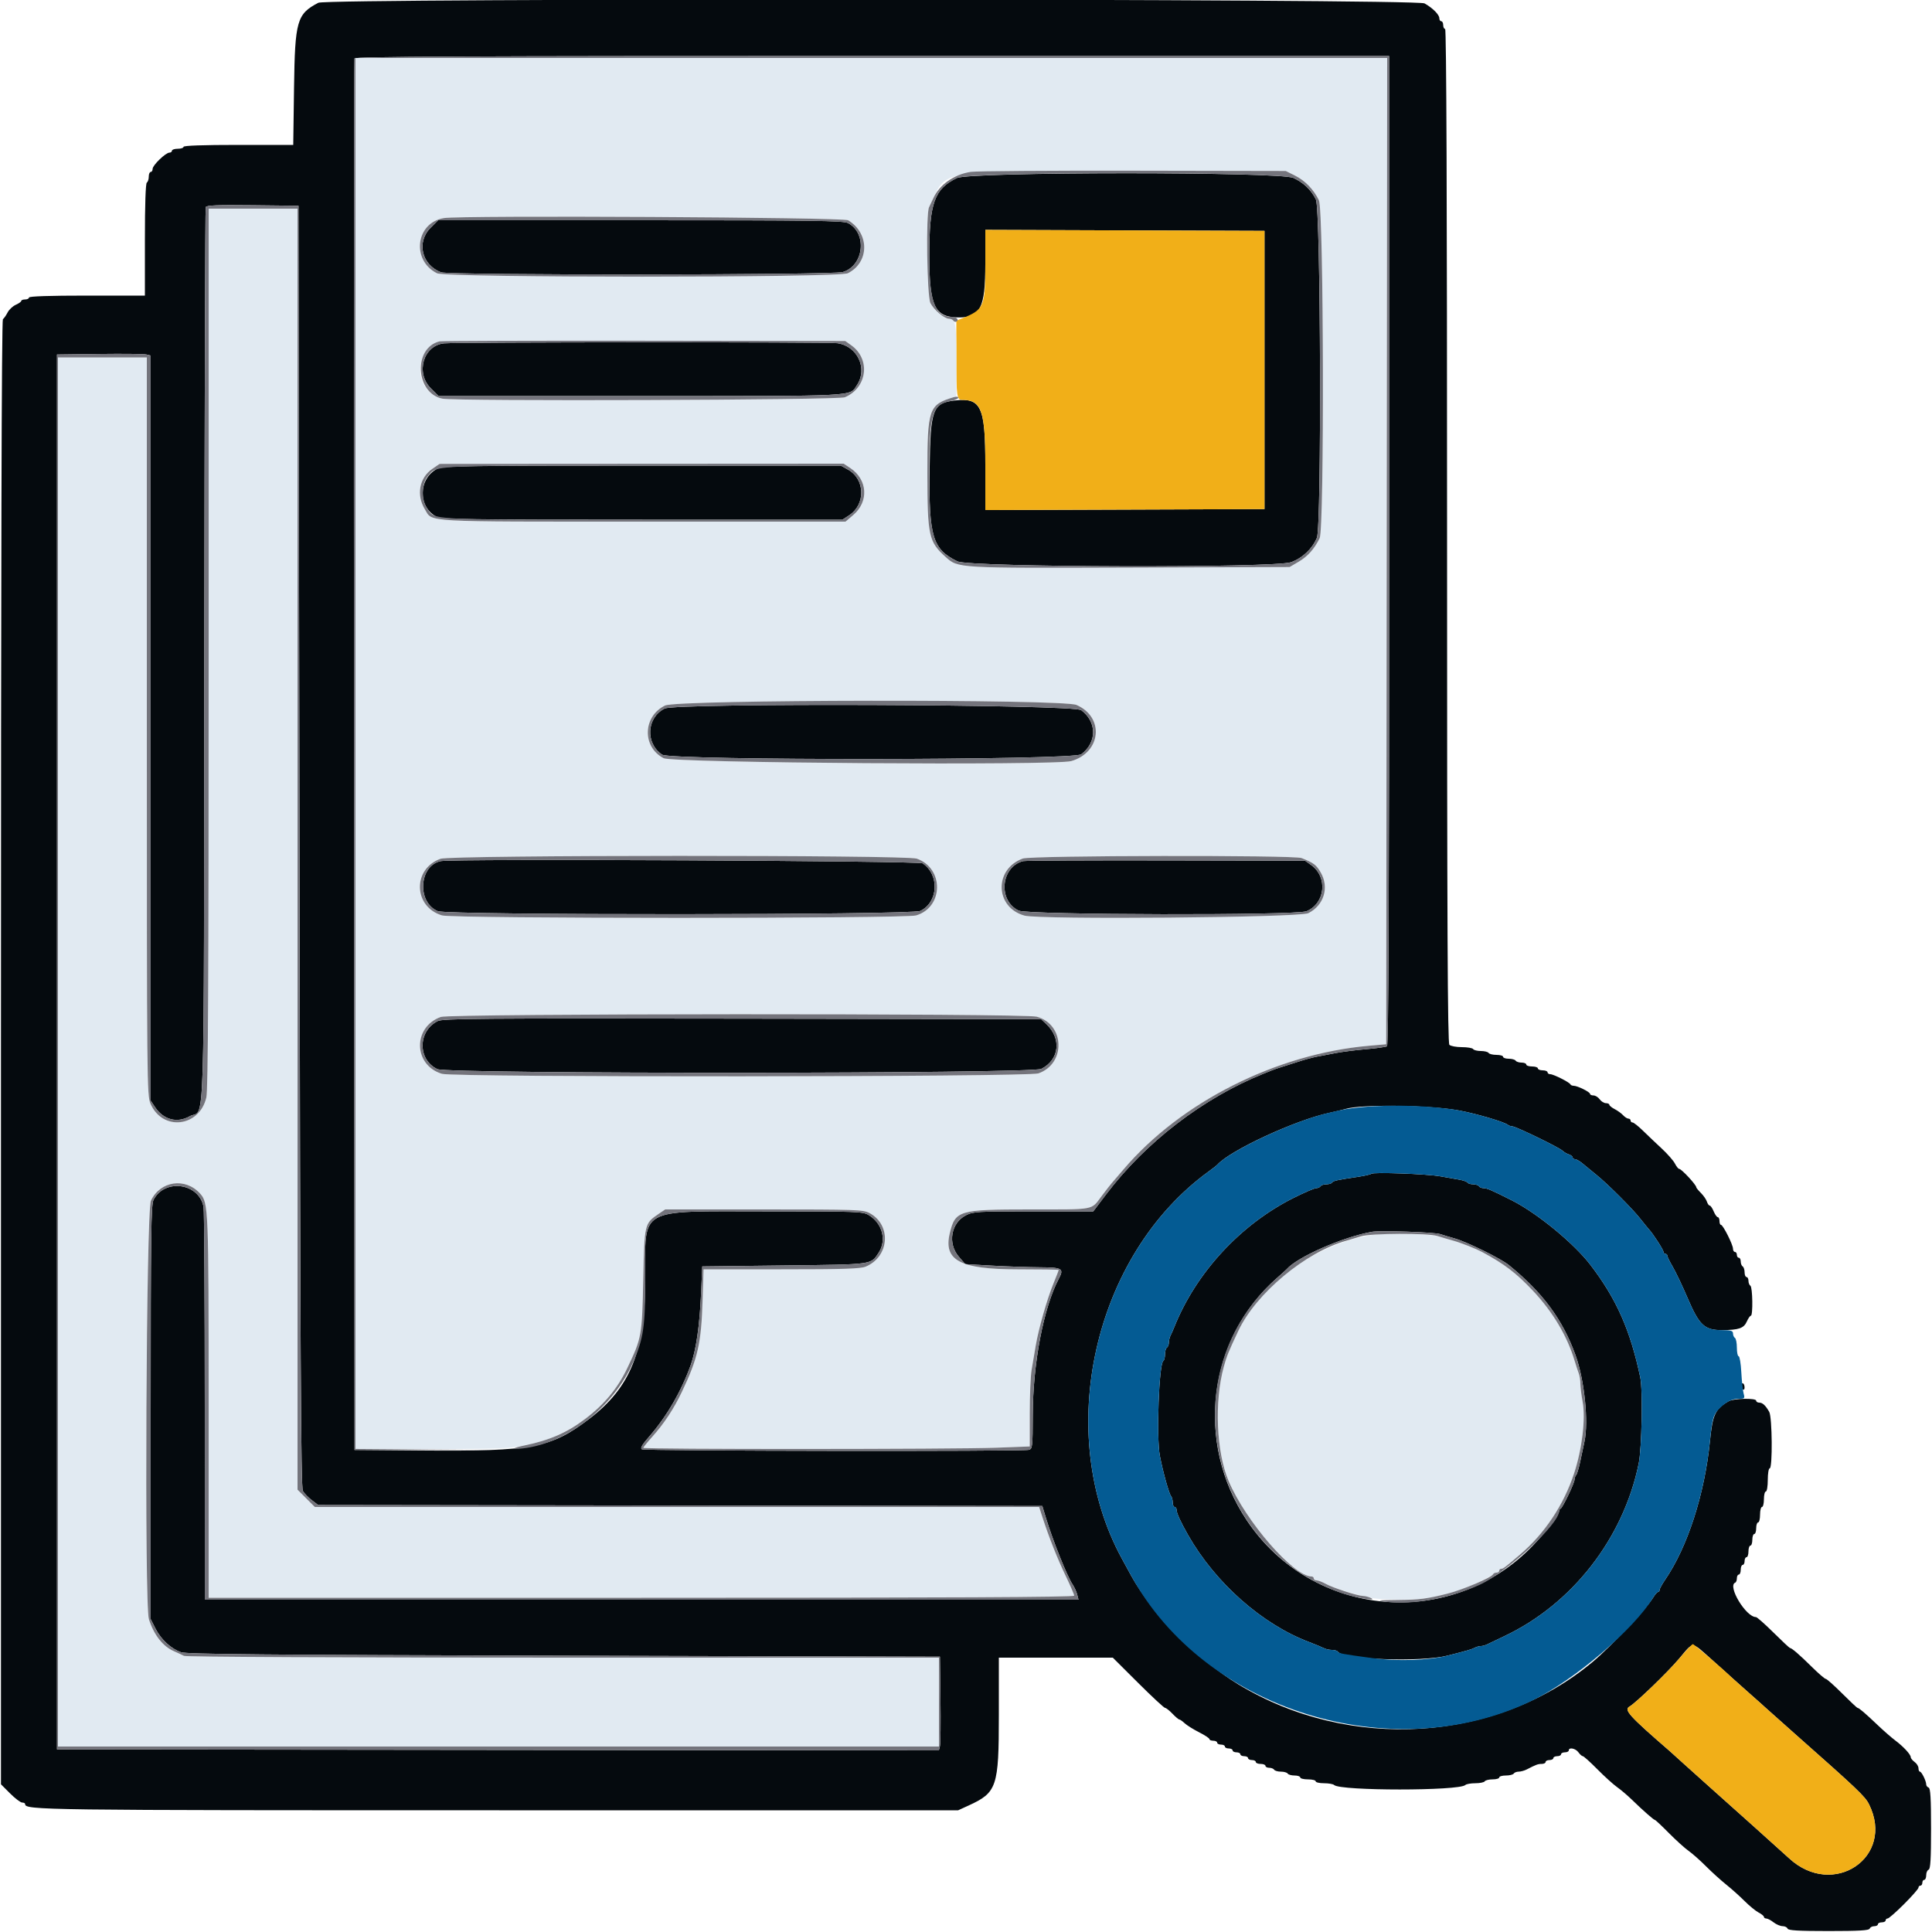
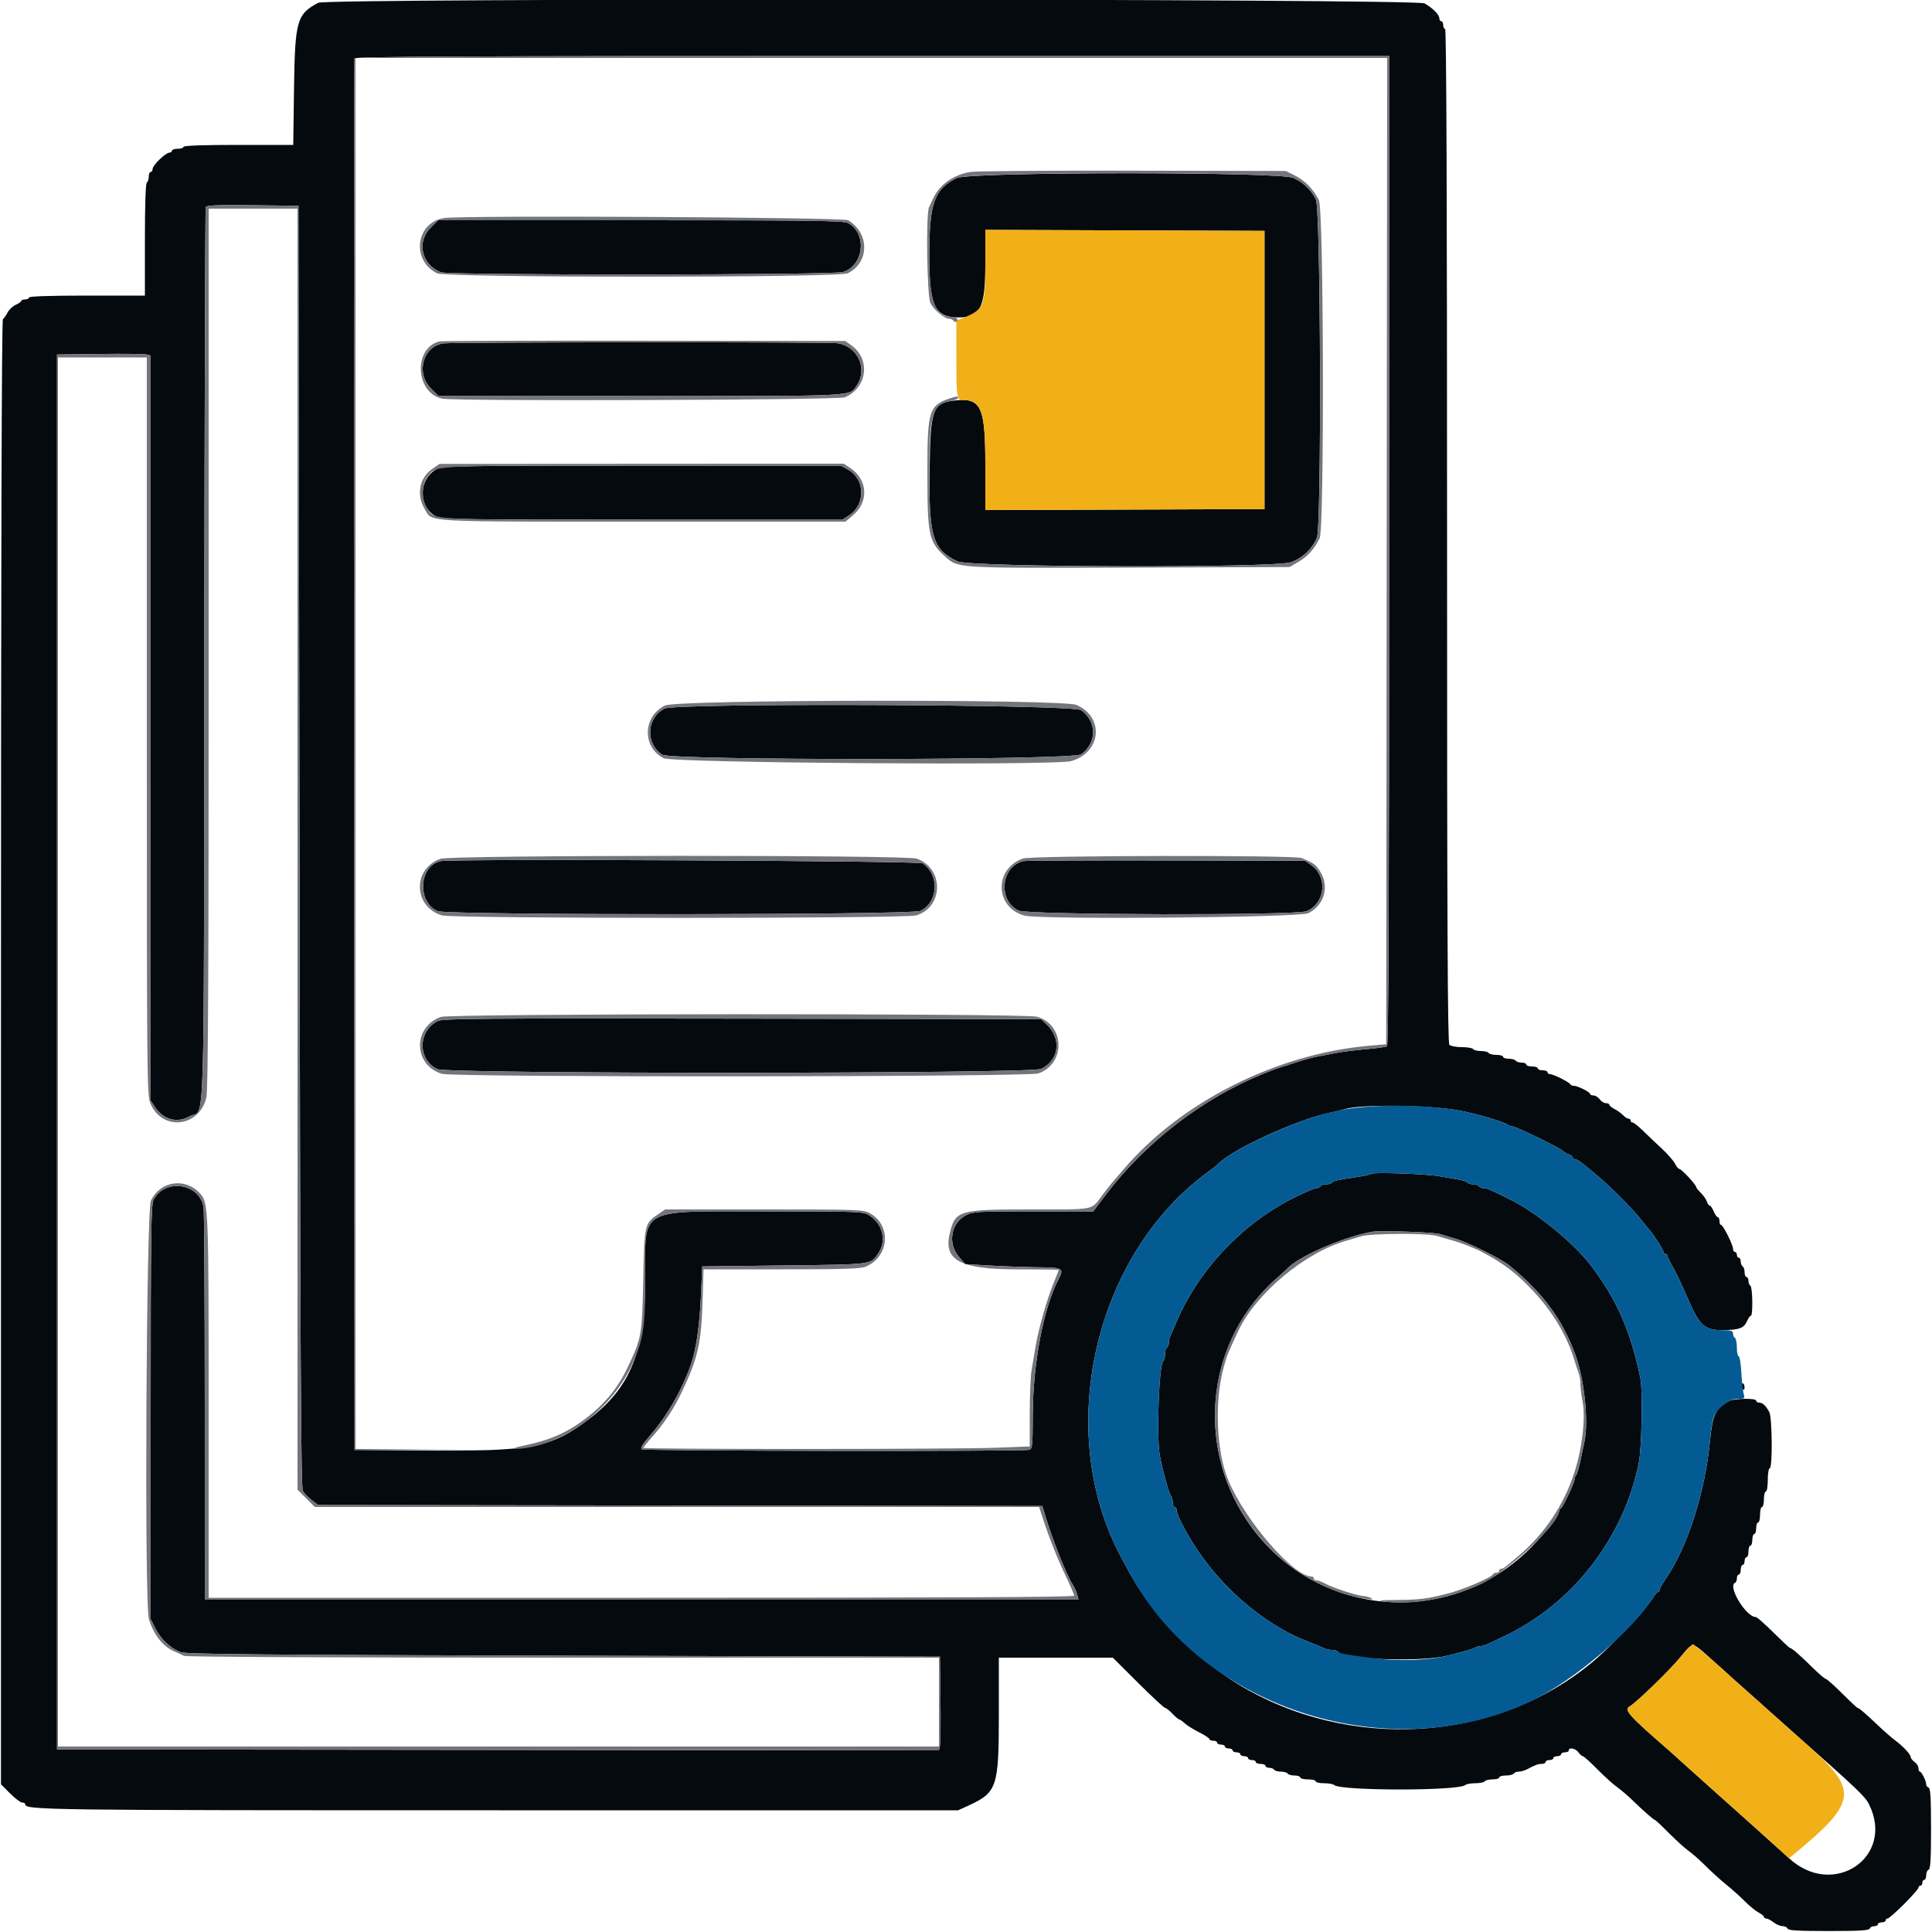
<svg xmlns="http://www.w3.org/2000/svg" id="svg" width="400" height="400" viewBox="0, 0, 400,400">
  <g id="svgg">
    <path id="path0" d="M65.912 0.573 C 61.469 2.890,61.068 4.286,60.878 18.100 L 60.713 30.000 49.357 30.000 C 42.052 30.000,38.000 30.143,38.000 30.400 C 38.000 30.620,37.460 30.800,36.800 30.800 C 36.140 30.800,35.600 30.980,35.600 31.200 C 35.600 31.420,35.365 31.600,35.078 31.600 C 34.303 31.600,31.600 34.207,31.600 34.954 C 31.600 35.309,31.420 35.600,31.200 35.600 C 30.980 35.600,30.800 36.039,30.800 36.576 C 30.800 37.113,30.620 37.664,30.400 37.800 C 30.148 37.956,30.000 42.337,30.000 49.624 L 30.000 61.200 18.000 61.200 C 10.267 61.200,6.000 61.342,6.000 61.600 C 6.000 61.820,5.640 62.000,5.200 62.000 C 4.760 62.000,4.400 62.136,4.400 62.302 C 4.400 62.469,3.889 62.831,3.265 63.107 C 2.641 63.383,1.876 64.102,1.566 64.705 C 1.255 65.307,0.821 65.928,0.601 66.085 C 0.334 66.275,0.200 117.175,0.200 217.896 L 0.200 369.421 2.089 371.311 C 3.129 372.350,4.254 373.200,4.589 373.200 C 4.925 373.200,5.200 373.336,5.200 373.503 C 5.200 374.765,7.864 374.800,103.382 374.800 L 198.376 374.800 200.530 373.815 C 206.411 371.125,206.800 369.965,206.800 355.125 L 206.800 343.200 218.597 343.200 L 230.395 343.200 235.615 348.400 C 238.486 351.260,241.006 353.600,241.214 353.600 C 241.423 353.600,242.109 354.140,242.740 354.800 C 243.371 355.460,244.010 356.000,244.160 356.000 C 244.310 356.000,244.810 356.351,245.270 356.779 C 245.730 357.208,247.072 358.047,248.253 358.645 C 249.434 359.242,250.400 359.881,250.400 360.065 C 250.400 360.249,250.760 360.400,251.200 360.400 C 251.640 360.400,252.000 360.580,252.000 360.800 C 252.000 361.020,252.360 361.200,252.800 361.200 C 253.240 361.200,253.600 361.380,253.600 361.600 C 253.600 361.820,253.960 362.000,254.400 362.000 C 254.840 362.000,255.200 362.180,255.200 362.400 C 255.200 362.620,255.560 362.800,256.000 362.800 C 256.440 362.800,256.800 362.980,256.800 363.200 C 256.800 363.420,257.160 363.600,257.600 363.600 C 258.040 363.600,258.400 363.780,258.400 364.000 C 258.400 364.220,258.760 364.400,259.200 364.400 C 259.640 364.400,260.000 364.580,260.000 364.800 C 260.000 365.020,260.450 365.200,261.000 365.200 C 261.550 365.200,262.000 365.380,262.000 365.600 C 262.000 365.820,262.349 366.000,262.776 366.000 C 263.203 366.000,263.664 366.180,263.800 366.400 C 263.936 366.620,264.566 366.800,265.200 366.800 C 265.834 366.800,266.464 366.980,266.600 367.200 C 266.736 367.420,267.377 367.600,268.024 367.600 C 268.671 367.600,269.200 367.780,269.200 368.000 C 269.200 368.220,269.920 368.400,270.800 368.400 C 271.680 368.400,272.400 368.580,272.400 368.800 C 272.400 369.020,273.174 369.200,274.120 369.200 C 275.066 369.200,276.011 369.365,276.220 369.568 C 277.495 370.801,302.105 370.801,303.380 369.568 C 303.589 369.365,304.523 369.200,305.456 369.200 C 306.389 369.200,307.264 369.020,307.400 368.800 C 307.536 368.580,308.267 368.400,309.024 368.400 C 309.781 368.400,310.400 368.220,310.400 368.000 C 310.400 367.780,311.019 367.600,311.776 367.600 C 312.533 367.600,313.264 367.420,313.400 367.200 C 313.536 366.980,313.999 366.800,314.429 366.800 C 314.859 366.800,315.613 366.592,316.105 366.338 C 318.031 365.342,318.417 365.200,319.195 365.200 C 319.638 365.200,320.000 365.020,320.000 364.800 C 320.000 364.580,320.360 364.400,320.800 364.400 C 321.240 364.400,321.600 364.220,321.600 364.000 C 321.600 363.780,321.960 363.600,322.400 363.600 C 322.840 363.600,323.200 363.420,323.200 363.200 C 323.200 362.980,323.560 362.800,324.000 362.800 C 324.440 362.800,324.800 362.620,324.800 362.400 C 324.800 361.693,326.204 361.974,326.800 362.800 C 327.117 363.240,327.526 363.600,327.708 363.600 C 327.890 363.600,329.245 364.819,330.719 366.309 C 332.194 367.798,334.030 369.461,334.800 370.003 C 335.570 370.546,336.943 371.712,337.852 372.595 C 340.170 374.848,342.390 376.800,342.633 376.800 C 342.746 376.800,344.045 378.019,345.519 379.509 C 346.994 380.998,348.830 382.659,349.600 383.199 C 350.370 383.739,351.992 385.175,353.205 386.390 C 354.418 387.606,356.308 389.317,357.405 390.194 C 358.502 391.071,360.210 392.601,361.200 393.594 C 362.190 394.587,363.495 395.655,364.100 395.968 C 364.705 396.280,365.200 396.685,365.200 396.868 C 365.200 397.050,365.425 397.204,365.700 397.209 C 365.975 397.214,366.650 397.570,367.200 398.000 C 367.750 398.430,368.590 398.786,369.067 398.791 C 369.543 398.796,370.008 399.025,370.100 399.300 C 370.226 399.679,372.289 399.800,378.600 399.800 C 384.911 399.800,386.974 399.679,387.100 399.300 C 387.192 399.025,387.612 398.800,388.033 398.800 C 388.455 398.800,388.800 398.620,388.800 398.400 C 388.800 398.180,389.160 398.000,389.600 398.000 C 390.040 398.000,390.400 397.820,390.400 397.600 C 390.400 397.380,390.589 397.200,390.819 397.200 C 391.050 397.200,392.580 395.859,394.219 394.219 C 395.859 392.580,397.200 391.050,397.200 390.819 C 397.200 390.589,397.380 390.400,397.600 390.400 C 397.820 390.400,398.000 390.130,398.000 389.800 C 398.000 389.470,398.180 389.200,398.400 389.200 C 398.620 389.200,398.800 388.765,398.800 388.233 C 398.800 387.702,399.025 387.192,399.300 387.100 C 399.679 386.974,399.800 384.911,399.800 378.600 C 399.800 372.289,399.679 370.226,399.300 370.100 C 399.025 370.008,398.800 369.714,398.800 369.446 C 398.800 368.737,397.851 366.807,397.500 366.803 C 397.335 366.801,397.200 366.480,397.200 366.088 C 397.200 365.697,396.840 365.117,396.400 364.800 C 395.960 364.483,395.600 364.038,395.600 363.812 C 395.599 363.245,394.081 361.602,392.400 360.347 C 391.630 359.772,389.984 358.334,388.742 357.151 C 386.177 354.707,384.882 353.600,384.589 353.600 C 384.478 353.600,383.037 352.250,381.387 350.600 C 379.737 348.950,378.218 347.600,378.011 347.600 C 377.805 347.600,376.498 346.475,375.108 345.100 C 372.582 342.602,370.961 341.200,370.598 341.200 C 370.493 341.200,368.952 339.760,367.176 338.000 C 365.399 336.240,363.768 334.800,363.551 334.800 C 361.470 334.800,357.580 328.330,359.262 327.667 C 359.448 327.593,359.600 327.188,359.600 326.767 C 359.600 326.345,359.780 326.000,360.000 326.000 C 360.220 326.000,360.400 325.550,360.400 325.000 C 360.400 324.450,360.580 324.000,360.800 324.000 C 361.020 324.000,361.200 323.640,361.200 323.200 C 361.200 322.760,361.380 322.400,361.600 322.400 C 361.820 322.400,362.000 321.860,362.000 321.200 C 362.000 320.540,362.180 320.000,362.400 320.000 C 362.620 320.000,362.800 319.460,362.800 318.800 C 362.800 318.140,362.980 317.600,363.200 317.600 C 363.420 317.600,363.600 317.060,363.600 316.400 C 363.600 315.740,363.780 315.200,364.000 315.200 C 364.220 315.200,364.400 314.480,364.400 313.600 C 364.400 312.720,364.580 312.000,364.800 312.000 C 365.020 312.000,365.200 311.280,365.200 310.400 C 365.200 309.520,365.380 308.800,365.600 308.800 C 365.822 308.800,366.000 307.733,366.000 306.400 C 366.000 305.067,366.178 304.000,366.400 304.000 C 367.011 304.000,366.920 293.400,366.300 292.310 C 365.537 290.969,364.920 290.400,364.229 290.400 C 363.883 290.400,363.600 290.220,363.600 290.000 C 363.600 289.424,358.954 289.505,357.917 290.100 C 355.117 291.704,354.578 292.854,354.023 298.400 C 352.925 309.368,349.388 320.302,344.746 327.072 C 344.116 327.992,343.600 328.937,343.600 329.172 C 343.600 329.407,343.459 329.600,343.286 329.600 C 343.114 329.600,342.675 330.095,342.311 330.700 C 340.868 333.099,333.526 340.916,329.751 344.072 C 309.778 360.766,279.421 362.696,256.397 348.736 C 247.966 343.623,238.425 333.963,234.238 326.300 C 233.667 325.255,232.783 323.635,232.272 322.700 C 218.106 296.738,226.343 259.924,250.200 242.569 C 251.080 241.928,251.890 241.302,252.000 241.176 C 254.592 238.212,268.161 231.915,275.200 230.409 C 276.410 230.150,277.940 229.781,278.600 229.587 C 282.013 228.588,296.126 228.795,302.200 229.934 C 305.759 230.602,311.472 232.289,312.180 232.882 C 312.389 233.057,312.807 233.200,313.109 233.200 C 313.814 233.200,322.837 237.580,323.502 238.245 C 323.778 238.521,324.364 238.862,324.802 239.001 C 325.241 239.140,325.600 239.422,325.600 239.627 C 325.600 239.832,325.825 240.000,326.100 240.000 C 326.375 240.001,327.079 240.406,327.664 240.900 C 328.249 241.395,329.509 242.427,330.464 243.193 C 332.811 245.077,337.939 250.200,339.627 252.347 C 340.382 253.308,341.189 254.298,341.419 254.547 C 342.291 255.490,344.400 258.762,344.400 259.172 C 344.400 259.407,344.580 259.600,344.800 259.600 C 345.020 259.600,345.200 259.772,345.200 259.982 C 345.200 260.193,345.706 261.228,346.325 262.282 C 346.945 263.337,348.325 266.239,349.393 268.731 C 351.829 274.416,352.899 275.408,356.569 275.385 C 360.012 275.363,361.044 275.002,361.664 273.601 C 361.956 272.940,362.331 272.400,362.498 272.400 C 362.954 272.400,362.861 266.485,362.400 266.200 C 362.180 266.064,362.000 265.603,362.000 265.176 C 362.000 264.749,361.820 264.400,361.600 264.400 C 361.380 264.400,361.200 263.961,361.200 263.424 C 361.200 262.887,361.020 262.336,360.800 262.200 C 360.580 262.064,360.400 261.603,360.400 261.176 C 360.400 260.749,360.220 260.400,360.000 260.400 C 359.780 260.400,359.600 260.130,359.600 259.800 C 359.600 259.470,359.420 259.200,359.200 259.200 C 358.980 259.200,358.800 258.903,358.800 258.540 C 358.800 257.701,356.738 253.600,356.316 253.600 C 356.142 253.600,356.000 253.240,356.000 252.800 C 356.000 252.360,355.842 252.000,355.649 252.000 C 355.455 252.000,355.073 251.460,354.800 250.800 C 354.527 250.140,354.157 249.600,353.978 249.600 C 353.800 249.600,353.538 249.234,353.396 248.787 C 353.254 248.340,352.702 247.538,352.169 247.005 C 351.636 246.472,351.200 245.940,351.200 245.823 C 351.200 245.306,348.130 242.000,347.649 242.000 C 347.477 242.000,347.082 241.505,346.772 240.900 C 346.462 240.295,345.238 238.900,344.052 237.800 C 342.866 236.700,341.114 235.035,340.158 234.100 C 339.203 233.165,338.236 232.400,338.011 232.400 C 337.785 232.400,337.600 232.220,337.600 232.000 C 337.600 231.780,337.396 231.600,337.147 231.600 C 336.898 231.600,336.403 231.284,336.047 230.897 C 335.691 230.511,334.905 229.940,334.300 229.630 C 333.695 229.319,333.200 228.915,333.200 228.732 C 333.200 228.550,332.880 228.400,332.488 228.400 C 332.097 228.400,331.517 228.040,331.200 227.600 C 330.883 227.160,330.303 226.800,329.912 226.800 C 329.520 226.800,329.200 226.653,329.200 226.474 C 329.200 226.085,326.606 224.800,325.820 224.800 C 325.516 224.800,325.207 224.665,325.133 224.500 C 324.941 224.068,321.628 222.400,320.962 222.400 C 320.653 222.400,320.400 222.220,320.400 222.000 C 320.400 221.780,319.950 221.600,319.400 221.600 C 318.850 221.600,318.400 221.420,318.400 221.200 C 318.400 220.980,317.860 220.800,317.200 220.800 C 316.540 220.800,316.000 220.620,316.000 220.400 C 316.000 220.180,315.561 220.000,315.024 220.000 C 314.487 220.000,313.936 219.820,313.800 219.600 C 313.664 219.380,313.023 219.200,312.376 219.200 C 311.729 219.200,311.200 219.020,311.200 218.800 C 311.200 218.580,310.581 218.400,309.824 218.400 C 309.067 218.400,308.336 218.220,308.200 218.000 C 308.064 217.780,307.344 217.600,306.600 217.600 C 305.856 217.600,305.136 217.420,305.000 217.200 C 304.864 216.980,303.809 216.800,302.656 216.800 C 301.503 216.800,300.344 216.584,300.080 216.320 C 299.709 215.949,299.600 191.991,299.600 110.920 C 299.600 41.240,299.466 6.000,299.200 6.000 C 298.980 6.000,298.800 5.640,298.800 5.200 C 298.800 4.760,298.620 4.400,298.400 4.400 C 298.180 4.400,298.000 4.122,298.000 3.782 C 298.000 3.034,296.621 1.652,294.924 0.700 C 293.191 -0.272,67.772 -0.398,65.912 0.573 M287.600 113.976 C 287.600 187.381,287.477 216.429,287.164 216.622 C 286.925 216.770,284.990 217.040,282.864 217.222 C 280.739 217.404,277.920 217.761,276.600 218.014 C 275.280 218.267,273.480 218.613,272.600 218.782 C 271.720 218.951,270.100 219.386,269.000 219.748 C 267.900 220.110,266.370 220.597,265.600 220.830 C 264.830 221.062,263.840 221.397,263.400 221.573 C 262.960 221.749,262.150 222.074,261.600 222.296 C 249.082 227.339,237.206 236.451,228.976 247.327 L 226.348 250.800 213.958 250.800 C 202.337 250.800,201.470 250.850,199.992 251.604 C 196.878 253.193,196.149 257.451,198.522 260.195 L 199.843 261.724 205.422 262.039 C 208.490 262.212,212.935 262.364,215.300 262.377 C 219.910 262.402,220.323 262.646,219.232 264.705 C 216.072 270.669,213.859 282.198,213.824 292.879 C 213.801 299.610,213.761 299.969,213.000 300.174 C 211.700 300.524,133.447 300.418,132.892 300.065 C 132.522 299.831,132.932 299.117,134.396 297.444 C 138.019 293.303,141.053 288.078,143.014 282.600 C 144.114 279.527,144.846 274.496,145.139 268.000 L 145.400 262.200 162.400 262.000 C 180.941 261.782,180.269 261.873,181.914 259.363 C 183.603 256.786,182.702 253.304,179.904 251.598 C 178.648 250.833,177.851 250.803,158.454 250.801 C 131.755 250.800,133.600 249.756,133.600 264.862 C 133.600 279.670,130.554 287.257,122.000 293.761 C 114.067 299.792,110.351 300.496,87.400 300.312 L 73.400 300.200 73.298 156.400 C 73.241 77.310,73.281 12.375,73.385 12.100 C 73.536 11.702,95.345 11.600,180.587 11.600 L 287.600 11.600 287.600 113.976 M198.111 36.859 C 193.439 39.125,192.400 42.046,192.400 52.913 C 192.400 63.309,193.483 65.648,198.331 65.722 C 202.977 65.792,204.000 63.788,204.000 54.617 L 204.000 47.595 232.900 47.697 L 261.800 47.800 261.800 76.600 L 261.800 105.400 232.900 105.503 L 204.000 105.605 204.000 96.195 C 204.000 84.181,203.115 82.300,197.748 82.905 C 193.094 83.429,192.630 84.667,192.470 97.000 C 192.285 111.119,193.050 113.682,198.200 116.214 C 200.782 117.483,263.990 117.641,267.343 116.387 C 269.711 115.501,271.704 113.607,272.650 111.342 C 273.642 108.968,273.445 43.249,272.440 41.279 C 271.414 39.267,269.915 37.836,267.785 36.835 C 265.025 35.537,200.790 35.560,198.111 36.859 M62.000 175.200 C 62.160 281.006,62.302 307.979,62.705 308.684 C 62.983 309.170,63.810 310.024,64.542 310.583 L 65.873 311.598 140.836 311.699 L 215.800 311.800 216.528 314.200 C 217.955 318.908,220.934 326.353,222.058 328.024 C 222.437 328.588,222.868 329.533,223.017 330.124 L 223.287 331.200 132.843 331.200 L 42.400 331.200 42.396 291.300 C 42.393 269.355,42.283 250.748,42.151 249.950 C 41.327 244.963,34.130 243.894,31.794 248.412 C 31.280 249.406,31.200 255.295,31.200 292.393 L 31.200 335.227 32.174 337.149 C 33.334 339.439,35.408 341.361,37.489 342.075 C 38.698 342.490,54.536 342.634,116.800 342.797 L 194.600 343.000 194.713 351.800 C 194.775 356.640,194.727 361.005,194.605 361.501 L 194.384 362.402 103.092 362.301 L 11.800 362.200 11.800 217.800 L 11.800 73.400 20.600 73.287 C 25.440 73.225,29.805 73.273,30.300 73.395 L 31.200 73.615 31.200 150.748 L 31.200 227.882 32.114 229.241 C 33.864 231.842,36.660 232.580,39.249 231.124 C 42.513 229.290,42.188 239.446,42.300 135.800 C 42.355 84.980,42.486 43.172,42.590 42.893 C 42.738 42.498,44.898 42.409,52.290 42.493 L 61.800 42.600 62.000 175.200 M89.153 47.153 C 86.181 50.125,87.295 54.856,91.326 56.375 C 93.011 57.011,172.362 56.963,174.490 56.326 C 178.889 55.008,179.600 48.269,175.560 46.180 C 174.603 45.684,168.349 45.600,132.573 45.600 L 90.706 45.600 89.153 47.153 M91.917 71.090 C 87.638 71.540,85.989 77.189,89.200 80.400 L 90.800 82.000 132.620 82.000 C 178.251 82.000,175.828 82.123,177.426 79.720 C 179.707 76.290,177.516 71.626,173.355 71.056 C 171.397 70.788,94.488 70.820,91.917 71.090 M90.600 97.014 C 86.572 99.058,86.461 104.963,90.412 107.006 C 91.406 107.520,97.133 107.600,132.986 107.600 L 174.411 107.600 175.789 106.700 C 179.244 104.444,179.143 99.239,175.605 97.251 L 174.091 96.400 132.946 96.402 C 96.894 96.405,91.651 96.480,90.600 97.014 M137.606 146.698 C 133.866 148.582,133.573 153.864,137.077 156.239 C 138.922 157.490,222.177 157.421,223.856 156.168 C 227.135 153.719,227.136 149.481,223.856 147.032 C 222.239 145.825,139.971 145.506,137.606 146.698 M91.283 178.281 C 86.739 179.167,86.269 186.816,90.647 188.645 C 92.729 189.515,188.721 189.468,190.540 188.596 C 194.282 186.801,194.556 181.103,191.014 178.742 C 190.226 178.217,93.897 177.772,91.283 178.281 M211.817 178.287 C 207.184 179.494,206.569 186.471,210.913 188.532 C 212.845 189.448,268.367 189.563,270.513 188.655 C 274.396 187.011,274.940 181.581,271.469 179.105 L 270.200 178.200 241.400 178.141 C 225.560 178.109,212.248 178.174,211.817 178.287 M90.600 211.411 C 86.480 213.512,86.452 219.405,90.553 221.351 C 92.741 222.389,213.521 222.340,215.592 221.299 C 219.345 219.414,219.826 215.009,216.606 212.000 L 215.536 211.000 153.668 210.900 C 98.800 210.811,91.664 210.869,90.600 211.411 M283.912 243.021 C 283.769 243.164,282.516 243.450,281.126 243.656 C 276.821 244.294,276.000 244.477,275.773 244.844 C 275.652 245.040,275.124 245.200,274.600 245.200 C 274.076 245.200,273.536 245.380,273.400 245.600 C 273.264 245.820,272.858 246.000,272.497 246.000 C 272.137 246.000,270.033 246.906,267.821 248.014 C 256.822 253.524,247.606 263.512,243.105 274.800 C 242.886 275.350,242.548 276.113,242.353 276.495 C 242.159 276.877,242.000 277.541,242.000 277.971 C 242.000 278.401,241.820 278.864,241.600 279.000 C 241.380 279.136,241.200 279.766,241.200 280.400 C 241.200 281.034,241.043 281.650,240.852 281.768 C 239.951 282.325,239.395 297.545,240.134 301.400 C 240.785 304.793,242.036 309.282,242.470 309.780 C 242.651 309.989,242.800 310.574,242.800 311.080 C 242.800 311.586,242.980 312.000,243.200 312.000 C 243.420 312.000,243.600 312.279,243.600 312.619 C 243.600 313.269,244.443 315.106,245.975 317.800 C 251.618 327.717,261.274 336.265,271.000 339.954 C 272.320 340.454,273.713 341.030,274.095 341.232 C 274.477 341.434,275.231 341.600,275.771 341.600 C 276.311 341.600,276.852 341.761,276.974 341.958 C 277.983 343.591,294.183 344.177,299.700 342.780 C 303.789 341.744,304.653 341.494,305.295 341.161 C 305.677 340.962,306.264 340.800,306.600 340.800 C 306.936 340.800,307.523 340.641,307.905 340.446 C 308.287 340.252,309.860 339.500,311.400 338.775 C 325.485 332.146,336.094 318.531,339.277 303.000 C 339.918 299.869,340.141 287.750,339.604 285.200 C 337.535 275.378,334.667 268.908,329.257 261.852 C 325.837 257.393,318.225 251.149,313.000 248.518 C 308.796 246.400,307.871 246.000,307.186 246.000 C 306.780 246.000,306.336 245.820,306.200 245.600 C 306.064 245.380,305.524 245.200,305.000 245.200 C 304.476 245.200,303.948 245.040,303.827 244.844 C 303.706 244.649,302.931 244.373,302.104 244.231 C 301.277 244.089,299.520 243.781,298.200 243.545 C 295.406 243.047,284.294 242.639,283.912 243.021 M298.200 255.511 C 298.860 255.728,300.210 256.135,301.200 256.413 C 303.696 257.116,310.715 260.565,312.361 261.898 C 319.404 267.602,323.515 273.156,326.203 280.600 C 328.050 285.713,328.936 294.396,328.033 298.523 C 327.831 299.445,327.442 301.280,327.169 302.600 C 326.895 303.920,326.520 305.171,326.336 305.380 C 326.151 305.589,326.000 306.005,326.000 306.305 C 326.000 307.009,323.540 312.158,323.120 312.333 C 322.944 312.407,322.800 312.644,322.800 312.861 C 322.800 313.634,320.213 317.045,317.428 319.945 C 300.456 337.619,271.718 335.100,258.119 314.747 C 247.359 298.645,250.049 277.165,264.400 264.579 C 265.390 263.710,266.290 262.896,266.400 262.770 C 268.601 260.238,277.957 256.128,284.000 255.038 C 285.740 254.725,296.948 255.097,298.200 255.511 M360.406 286.700 C 360.424 287.577,361.188 288.159,361.194 287.300 C 361.197 286.805,361.020 286.400,360.800 286.400 C 360.580 286.400,360.403 286.535,360.406 286.700 M354.503 343.689 C 356.537 345.498,358.290 347.075,358.400 347.195 C 358.510 347.314,360.130 348.759,362.000 350.406 C 363.870 352.052,365.490 353.498,365.600 353.617 C 365.710 353.736,368.320 356.062,371.400 358.785 C 384.672 370.520,386.141 371.915,386.964 373.570 C 392.403 384.517,379.535 393.184,370.400 384.726 C 369.077 383.500,357.848 373.426,353.805 369.837 C 352.048 368.276,349.623 366.100,348.417 365.000 C 347.211 363.900,346.017 362.820,345.763 362.600 C 337.254 355.227,336.149 354.004,337.378 353.316 C 338.678 352.589,345.298 346.199,347.653 343.400 C 350.715 339.758,350.054 339.730,354.503 343.689 " stroke="none" fill="#050a0e" fill-rule="evenodd" />
-     <path id="path1" d="M204.000 54.738 C 204.000 63.520,203.740 64.114,199.100 65.948 L 198.000 66.383 198.000 73.959 C 198.000 82.160,198.091 82.800,199.263 82.800 C 203.209 82.800,204.000 85.041,204.000 96.225 L 204.000 105.605 232.900 105.503 L 261.800 105.400 261.800 76.600 L 261.800 47.800 232.900 47.697 L 204.000 47.595 204.000 54.738 M347.653 343.400 C 345.298 346.199,338.678 352.589,337.378 353.316 C 336.149 354.004,337.254 355.227,345.763 362.600 C 346.017 362.820,347.211 363.900,348.417 365.000 C 349.623 366.100,352.048 368.276,353.805 369.837 C 357.848 373.426,369.077 383.500,370.400 384.726 C 379.535 393.184,392.403 384.517,386.964 373.570 C 386.141 371.915,384.672 370.520,371.400 358.785 C 368.320 356.062,365.710 353.736,365.600 353.617 C 365.490 353.498,363.870 352.052,362.000 350.406 C 360.130 348.759,358.510 347.314,358.400 347.195 C 357.458 346.175,350.736 340.400,350.491 340.400 C 350.318 340.400,349.040 341.750,347.653 343.400 " stroke="none" fill="#f1af18" fill-rule="evenodd" />
-     <path id="path2" d="M73.600 156.000 L 73.600 300.000 89.500 300.000 C 105.468 300.000,106.181 299.952,112.014 298.480 C 114.321 297.898,118.565 295.717,121.102 293.810 C 125.093 290.810,127.869 287.461,129.897 283.200 C 132.854 276.990,132.931 276.563,133.178 264.929 C 133.425 253.293,133.417 253.328,136.396 251.300 L 137.718 250.400 158.165 250.400 C 177.298 250.400,178.702 250.448,180.006 251.141 C 184.616 253.590,184.168 260.175,179.251 262.235 C 178.165 262.690,174.765 262.800,161.779 262.800 L 145.655 262.800 145.469 269.100 C 145.204 278.082,144.506 281.182,141.165 288.200 C 139.509 291.680,137.461 294.782,135.052 297.459 C 134.033 298.591,133.200 299.626,133.200 299.759 C 133.200 300.085,197.625 300.065,206.300 299.736 L 213.200 299.474 213.200 292.661 C 213.200 288.914,213.372 284.847,213.583 283.624 C 213.794 282.401,214.178 280.140,214.437 278.600 C 215.029 275.074,216.772 268.982,218.146 265.631 C 218.726 264.218,219.200 263.003,219.200 262.931 C 219.200 262.859,215.357 262.800,210.660 262.800 C 198.757 262.800,195.292 260.952,196.643 255.324 C 197.772 250.620,198.508 250.400,213.151 250.400 C 226.935 250.400,225.854 250.598,228.059 247.666 C 228.996 246.420,229.951 245.193,230.181 244.940 C 230.411 244.687,231.494 243.427,232.588 242.140 C 244.446 228.179,264.234 218.200,283.400 216.516 L 287.000 216.200 287.101 114.100 L 287.202 12.000 180.401 12.000 L 73.600 12.000 73.600 156.000 M268.095 36.342 C 270.222 37.399,271.992 39.227,273.074 41.484 C 274.074 43.573,274.213 109.453,273.220 111.439 C 272.096 113.690,270.753 115.194,268.886 116.291 L 267.000 117.400 234.041 117.511 C 197.946 117.633,198.393 117.659,195.769 115.304 C 192.281 112.175,192.013 110.944,192.006 98.035 C 191.999 84.688,192.174 84.130,196.900 82.418 L 198.000 82.020 198.000 74.490 C 198.000 66.847,197.846 66.000,196.458 66.000 C 195.527 66.000,193.318 64.119,192.631 62.742 C 191.919 61.315,191.680 44.218,192.353 42.895 C 192.548 42.513,192.951 41.660,193.251 41.000 C 195.857 35.248,195.712 35.268,234.600 35.341 L 266.200 35.400 268.095 36.342 M43.200 134.169 C 43.200 203.320,43.085 225.636,42.722 227.211 C 41.295 233.393,33.623 234.253,31.160 228.506 C 30.422 226.786,30.400 224.497,30.400 150.367 L 30.400 74.000 21.200 74.000 L 12.000 74.000 12.000 217.800 L 12.000 361.600 103.200 361.600 L 194.400 361.600 194.400 352.400 L 194.400 343.200 116.595 343.200 C 70.257 343.200,38.508 343.052,38.095 342.834 C 37.713 342.632,36.770 342.195,36.000 341.861 C 33.722 340.875,31.846 338.475,30.828 335.240 C 29.875 332.214,30.270 250.669,31.247 248.589 C 33.181 244.474,38.382 243.728,41.438 247.127 C 43.156 249.038,43.200 250.140,43.200 291.431 L 43.200 330.800 132.800 330.800 C 196.539 330.800,222.400 330.676,222.400 330.369 C 222.400 330.132,221.606 328.287,220.637 326.269 C 218.917 322.692,217.196 318.346,215.818 314.100 L 215.136 312.000 140.157 312.000 L 65.179 312.000 63.389 310.211 L 61.600 308.421 61.600 175.811 L 61.600 43.200 52.400 43.200 L 43.200 43.200 43.200 134.169 M175.596 45.600 C 180.067 48.294,180.030 54.330,175.529 56.576 C 173.634 57.521,92.375 57.525,90.480 56.580 C 85.107 53.900,86.070 46.112,91.893 45.151 C 95.524 44.552,174.560 44.976,175.596 45.600 M176.253 71.494 C 180.302 74.382,179.566 80.289,174.913 82.256 C 173.540 82.836,94.418 83.104,91.588 82.538 C 87.021 81.624,85.418 75.439,88.889 72.127 C 90.725 70.375,87.732 70.482,133.400 70.544 L 175.000 70.600 176.253 71.494 M176.041 96.901 C 179.631 99.280,179.926 103.831,176.671 106.618 L 175.056 108.000 133.189 108.000 C 86.874 108.000,89.615 108.154,87.967 105.454 C 86.152 102.479,86.808 98.928,89.517 97.067 L 91.000 96.048 132.841 96.024 L 174.682 96.000 176.041 96.901 M222.867 145.948 C 228.694 148.464,228.023 155.769,221.800 157.574 C 218.502 158.530,139.331 157.970,137.400 156.977 C 132.902 154.663,133.073 148.308,137.693 146.067 C 140.244 144.831,220.019 144.719,222.867 145.948 M189.800 177.769 C 195.466 179.740,195.386 187.819,189.685 189.527 C 187.413 190.208,93.781 190.206,91.509 189.525 C 85.572 187.747,85.365 179.892,91.200 177.798 C 93.379 177.016,187.557 176.988,189.800 177.769 M269.481 177.650 C 272.005 178.664,272.509 179.043,273.433 180.620 C 275.250 183.721,274.117 187.453,270.866 189.070 C 269.034 189.982,215.268 190.435,212.107 189.566 C 205.984 187.881,205.748 179.944,211.756 177.750 C 213.513 177.108,267.899 177.014,269.481 177.650 M214.635 210.494 C 220.470 212.055,220.713 220.243,214.984 222.237 C 212.817 222.991,94.016 223.076,91.509 222.325 C 85.567 220.545,85.400 212.667,91.259 210.546 C 93.227 209.834,211.979 209.784,214.635 210.494 M284.800 255.600 C 273.255 257.028,261.104 265.543,256.403 275.500 C 254.349 279.849,253.983 280.755,253.367 283.000 C 251.392 290.207,251.831 300.653,254.359 306.600 C 257.943 315.034,267.828 326.400,271.578 326.400 C 271.810 326.400,272.000 326.580,272.000 326.800 C 272.000 327.020,272.265 327.200,272.588 327.200 C 272.911 327.200,273.766 327.526,274.488 327.924 C 275.778 328.635,279.553 329.842,283.306 330.743 C 285.734 331.325,293.802 331.336,296.294 330.759 C 299.429 330.035,301.331 329.531,302.600 329.090 C 304.587 328.399,308.991 326.262,309.133 325.920 C 309.207 325.744,309.522 325.600,309.833 325.600 C 310.145 325.600,310.400 325.420,310.400 325.200 C 310.400 324.980,310.578 324.800,310.795 324.800 C 311.220 324.800,311.520 324.575,314.626 321.927 C 319.810 317.506,323.744 311.608,325.913 305.000 C 327.559 299.989,328.307 293.713,327.670 290.260 C 327.412 288.856,327.200 287.152,327.200 286.473 C 327.200 285.793,327.043 284.824,326.851 284.319 C 326.659 283.813,326.287 282.680,326.025 281.800 C 324.476 276.611,321.497 271.602,317.339 267.194 C 313.922 263.572,311.433 261.673,306.955 259.270 C 305.496 258.488,302.582 257.339,300.800 256.845 C 299.810 256.570,298.460 256.189,297.800 255.996 C 296.029 255.480,287.795 255.229,284.800 255.600 " stroke="none" fill="#e1eaf2" fill-rule="evenodd" />
+     <path id="path1" d="M204.000 54.738 C 204.000 63.520,203.740 64.114,199.100 65.948 L 198.000 66.383 198.000 73.959 C 198.000 82.160,198.091 82.800,199.263 82.800 C 203.209 82.800,204.000 85.041,204.000 96.225 L 204.000 105.605 232.900 105.503 L 261.800 105.400 261.800 76.600 L 261.800 47.800 232.900 47.697 L 204.000 47.595 204.000 54.738 M347.653 343.400 C 345.298 346.199,338.678 352.589,337.378 353.316 C 336.149 354.004,337.254 355.227,345.763 362.600 C 346.017 362.820,347.211 363.900,348.417 365.000 C 349.623 366.100,352.048 368.276,353.805 369.837 C 357.848 373.426,369.077 383.500,370.400 384.726 C 386.141 371.915,384.672 370.520,371.400 358.785 C 368.320 356.062,365.710 353.736,365.600 353.617 C 365.490 353.498,363.870 352.052,362.000 350.406 C 360.130 348.759,358.510 347.314,358.400 347.195 C 357.458 346.175,350.736 340.400,350.491 340.400 C 350.318 340.400,349.040 341.750,347.653 343.400 " stroke="none" fill="#f1af18" fill-rule="evenodd" />
    <path id="path3" d="M282.000 229.224 C 279.036 229.511,278.328 229.634,274.800 230.470 C 267.567 232.186,254.494 238.325,252.000 241.176 C 251.890 241.302,251.080 241.928,250.200 242.569 C 226.343 259.924,218.106 296.738,232.272 322.700 C 232.783 323.635,233.667 325.255,234.238 326.300 C 249.412 354.072,288.144 366.125,317.181 352.110 C 325.925 347.890,338.330 337.321,342.311 330.700 C 342.675 330.095,343.114 329.600,343.286 329.600 C 343.459 329.600,343.600 329.407,343.600 329.172 C 343.600 328.937,344.116 327.992,344.746 327.072 C 349.388 320.302,352.925 309.368,354.023 298.400 C 354.505 293.580,354.749 292.789,356.173 291.431 C 357.520 290.146,358.674 289.600,360.041 289.600 C 361.213 289.600,361.274 289.529,360.995 288.500 C 360.832 287.895,360.617 285.915,360.519 284.100 C 360.421 282.285,360.174 280.800,359.971 280.800 C 359.767 280.800,359.600 280.001,359.600 279.024 C 359.600 278.047,359.420 277.136,359.200 277.000 C 358.980 276.864,358.800 276.448,358.800 276.076 C 358.799 275.520,358.384 275.398,356.451 275.387 C 352.878 275.367,351.802 274.352,349.393 268.731 C 348.325 266.239,346.945 263.337,346.325 262.282 C 345.706 261.228,345.200 260.193,345.200 259.982 C 345.200 259.772,345.020 259.600,344.800 259.600 C 344.580 259.600,344.400 259.407,344.400 259.172 C 344.400 258.762,342.291 255.490,341.419 254.547 C 341.189 254.298,340.382 253.308,339.627 252.347 C 337.939 250.200,332.811 245.077,330.464 243.193 C 329.509 242.427,328.249 241.395,327.664 240.900 C 327.079 240.406,326.375 240.001,326.100 240.000 C 325.825 240.000,325.600 239.832,325.600 239.627 C 325.600 239.422,325.241 239.140,324.802 239.001 C 324.364 238.862,323.778 238.521,323.502 238.245 C 322.837 237.580,313.814 233.200,313.109 233.200 C 312.807 233.200,312.389 233.057,312.180 232.882 C 311.477 232.292,305.795 230.612,302.200 229.930 C 296.936 228.931,288.175 228.625,282.000 229.224 M298.200 243.545 C 299.520 243.781,301.277 244.089,302.104 244.231 C 302.931 244.373,303.706 244.649,303.827 244.844 C 303.948 245.040,304.476 245.200,305.000 245.200 C 305.524 245.200,306.064 245.380,306.200 245.600 C 306.336 245.820,306.780 246.000,307.186 246.000 C 307.871 246.000,308.796 246.400,313.000 248.518 C 318.225 251.149,325.837 257.393,329.257 261.852 C 334.667 268.908,337.535 275.378,339.604 285.200 C 340.141 287.750,339.918 299.869,339.277 303.000 C 336.094 318.531,325.485 332.146,311.400 338.775 C 309.860 339.500,308.287 340.252,307.905 340.446 C 307.523 340.641,306.936 340.800,306.600 340.800 C 306.264 340.800,305.677 340.962,305.295 341.161 C 304.653 341.494,303.789 341.744,299.700 342.780 C 295.729 343.785,289.231 343.991,284.000 343.277 C 277.782 342.428,277.196 342.318,276.974 341.958 C 276.852 341.761,276.311 341.600,275.771 341.600 C 275.231 341.600,274.477 341.434,274.095 341.232 C 273.713 341.030,272.320 340.454,271.000 339.954 C 261.274 336.265,251.618 327.717,245.975 317.800 C 244.443 315.106,243.600 313.269,243.600 312.619 C 243.600 312.279,243.420 312.000,243.200 312.000 C 242.980 312.000,242.800 311.586,242.800 311.080 C 242.800 310.574,242.651 309.989,242.470 309.780 C 242.036 309.282,240.785 304.793,240.134 301.400 C 239.395 297.545,239.951 282.325,240.852 281.768 C 241.043 281.650,241.200 281.034,241.200 280.400 C 241.200 279.766,241.380 279.136,241.600 279.000 C 241.820 278.864,242.000 278.401,242.000 277.971 C 242.000 277.541,242.159 276.877,242.353 276.495 C 242.548 276.113,242.886 275.350,243.105 274.800 C 247.606 263.512,256.822 253.524,267.821 248.014 C 270.033 246.906,272.137 246.000,272.497 246.000 C 272.858 246.000,273.264 245.820,273.400 245.600 C 273.536 245.380,274.076 245.200,274.600 245.200 C 275.124 245.200,275.652 245.040,275.773 244.844 C 276.000 244.477,276.821 244.294,281.126 243.656 C 282.516 243.450,283.769 243.164,283.912 243.021 C 284.294 242.639,295.406 243.047,298.200 243.545 " stroke="none" fill="#045b93" fill-rule="evenodd" />
    <path id="path4" d="M73.385 12.100 C 73.281 12.375,73.241 77.310,73.298 156.400 L 73.400 300.200 88.600 300.207 L 103.800 300.214 88.700 300.102 L 73.600 299.990 73.600 155.995 L 73.600 12.000 180.401 12.000 L 287.202 12.000 287.101 114.100 L 287.000 216.200 283.400 216.516 C 264.234 218.200,244.446 228.179,232.588 242.140 C 231.494 243.427,230.411 244.687,230.181 244.940 C 229.951 245.193,228.996 246.420,228.059 247.666 C 225.854 250.598,226.935 250.400,213.151 250.400 C 198.508 250.400,197.772 250.620,196.643 255.324 C 195.292 260.952,198.757 262.800,210.660 262.800 C 215.357 262.800,219.200 262.859,219.200 262.931 C 219.200 263.003,218.726 264.218,218.146 265.631 C 216.772 268.982,215.029 275.074,214.437 278.600 C 214.178 280.140,213.794 282.401,213.583 283.624 C 213.372 284.847,213.200 288.914,213.200 292.661 L 213.200 299.474 206.300 299.736 C 197.625 300.065,133.200 300.085,133.200 299.759 C 133.200 299.626,134.033 298.591,135.052 297.459 C 137.461 294.782,139.509 291.680,141.165 288.200 C 144.506 281.182,145.204 278.082,145.469 269.100 L 145.655 262.800 161.779 262.800 C 174.765 262.800,178.165 262.690,179.251 262.235 C 184.168 260.175,184.616 253.590,180.006 251.141 C 178.702 250.448,177.298 250.400,158.165 250.400 L 137.718 250.400 136.396 251.300 C 133.417 253.328,133.425 253.293,133.178 264.929 C 132.931 276.563,132.854 276.990,129.897 283.200 C 127.869 287.461,125.093 290.810,121.102 293.810 C 117.331 296.644,113.730 298.215,108.600 299.262 C 105.929 299.807,105.707 300.168,108.215 299.885 C 117.342 298.856,126.946 291.395,131.038 282.155 C 133.220 277.228,133.600 274.665,133.600 264.862 C 133.600 249.756,131.755 250.800,158.454 250.801 C 177.851 250.803,178.648 250.833,179.904 251.598 C 182.702 253.304,183.603 256.786,181.914 259.363 C 180.269 261.873,180.941 261.782,162.400 262.000 L 145.400 262.200 145.139 268.000 C 144.846 274.496,144.114 279.527,143.014 282.600 C 141.053 288.078,138.019 293.303,134.396 297.444 C 132.932 299.117,132.522 299.831,132.892 300.065 C 133.447 300.418,211.700 300.524,213.000 300.174 C 213.761 299.969,213.801 299.610,213.824 292.879 C 213.859 282.198,216.072 270.669,219.232 264.705 C 220.323 262.646,219.910 262.402,215.300 262.377 C 212.935 262.364,208.490 262.212,205.422 262.039 L 199.843 261.724 198.522 260.195 C 196.149 257.451,196.878 253.193,199.992 251.604 C 201.470 250.850,202.337 250.800,213.958 250.800 L 226.348 250.800 228.976 247.327 C 237.206 236.451,249.082 227.339,261.600 222.296 C 262.150 222.074,262.960 221.749,263.400 221.573 C 263.840 221.397,264.830 221.062,265.600 220.830 C 266.370 220.597,267.900 220.110,269.000 219.748 C 270.100 219.386,271.720 218.951,272.600 218.782 C 273.480 218.613,275.280 218.267,276.600 218.014 C 277.920 217.761,280.739 217.404,282.864 217.222 C 284.990 217.040,286.925 216.770,287.164 216.622 C 287.477 216.429,287.600 187.381,287.600 113.976 L 287.600 11.600 180.587 11.600 C 95.345 11.600,73.536 11.702,73.385 12.100 M200.985 35.587 C 197.528 36.110,194.509 38.223,193.251 41.000 C 192.951 41.660,192.548 42.513,192.353 42.895 C 191.680 44.218,191.919 61.315,192.631 62.742 C 193.336 64.155,195.535 66.000,196.514 66.000 C 196.865 66.000,197.266 66.183,197.404 66.407 C 197.542 66.630,197.826 66.708,198.034 66.579 C 198.623 66.215,198.046 65.600,197.114 65.600 C 193.558 65.600,192.400 62.483,192.400 52.913 C 192.400 41.982,193.450 39.075,198.207 36.839 C 201.005 35.524,264.988 35.520,267.785 36.835 C 269.915 37.836,271.414 39.267,272.440 41.279 C 273.445 43.249,273.642 108.968,272.650 111.342 C 271.704 113.607,269.711 115.501,267.343 116.387 C 263.990 117.641,200.782 117.483,198.200 116.214 C 193.171 113.741,192.400 111.317,192.400 97.969 C 192.400 85.573,192.967 83.730,197.012 82.971 C 197.775 82.828,198.400 82.539,198.400 82.329 C 198.400 82.118,197.995 82.068,197.500 82.218 C 192.263 83.797,191.999 84.557,192.006 98.035 C 192.013 110.944,192.281 112.175,195.769 115.304 C 198.393 117.659,197.946 117.633,234.041 117.511 L 267.000 117.400 268.886 116.291 C 270.753 115.194,272.096 113.690,273.220 111.439 C 274.213 109.453,274.074 43.573,273.074 41.484 C 271.992 39.227,270.222 37.399,268.095 36.342 L 266.200 35.400 234.600 35.341 C 217.220 35.308,202.093 35.419,200.985 35.587 M42.590 42.893 C 42.486 43.172,42.355 84.980,42.300 135.800 C 42.188 239.446,42.513 229.290,39.249 231.124 C 36.660 232.580,33.864 231.842,32.114 229.241 L 31.200 227.882 31.200 150.748 L 31.200 73.615 30.300 73.395 C 29.805 73.273,25.440 73.225,20.600 73.287 L 11.800 73.400 11.800 217.800 L 11.800 362.200 103.092 362.301 L 194.384 362.402 194.605 361.501 C 194.727 361.005,194.775 356.640,194.713 351.800 L 194.600 343.000 116.800 342.797 C 54.536 342.634,38.698 342.490,37.489 342.075 C 35.408 341.361,33.334 339.439,32.174 337.149 L 31.200 335.227 31.200 292.393 C 31.200 255.295,31.280 249.406,31.794 248.412 C 34.130 243.894,41.327 244.963,42.151 249.950 C 42.283 250.748,42.393 269.355,42.396 291.300 L 42.400 331.200 132.843 331.200 L 223.287 331.200 223.017 330.124 C 222.868 329.533,222.437 328.588,222.058 328.024 C 220.934 326.353,217.955 318.908,216.528 314.200 L 215.800 311.800 140.836 311.699 L 65.873 311.598 64.542 310.583 C 63.810 310.024,62.983 309.170,62.705 308.684 C 62.302 307.979,62.160 281.006,62.000 175.200 L 61.800 42.600 52.290 42.493 C 44.898 42.409,42.738 42.498,42.590 42.893 M61.600 175.811 L 61.600 308.421 63.389 310.211 L 65.179 312.000 140.157 312.000 L 215.136 312.000 215.818 314.100 C 217.196 318.346,218.917 322.692,220.637 326.269 C 221.606 328.287,222.400 330.132,222.400 330.369 C 222.400 330.676,196.539 330.800,132.800 330.800 L 43.200 330.800 43.200 291.431 C 43.200 250.140,43.156 249.038,41.438 247.127 C 38.382 243.728,33.181 244.474,31.247 248.589 C 30.270 250.669,29.875 332.214,30.828 335.240 C 31.846 338.475,33.722 340.875,36.000 341.861 C 36.770 342.195,37.713 342.632,38.095 342.834 C 38.508 343.052,70.257 343.200,116.595 343.200 L 194.400 343.200 194.400 352.400 L 194.400 361.600 103.200 361.600 L 12.000 361.600 12.000 217.800 L 12.000 74.000 21.200 74.000 L 30.400 74.000 30.400 150.367 C 30.400 224.497,30.422 226.786,31.160 228.506 C 33.623 234.253,41.295 233.393,42.722 227.211 C 43.085 225.636,43.200 203.320,43.200 134.169 L 43.200 43.200 52.400 43.200 L 61.600 43.200 61.600 175.811 M91.893 45.151 C 86.070 46.112,85.107 53.900,90.480 56.580 C 92.375 57.525,173.634 57.521,175.529 56.576 C 180.030 54.330,180.067 48.294,175.596 45.600 C 174.560 44.976,95.524 44.552,91.893 45.151 M175.560 46.180 C 179.600 48.269,178.889 55.008,174.490 56.326 C 172.362 56.963,93.011 57.011,91.326 56.375 C 87.295 54.856,86.181 50.125,89.153 47.153 L 90.706 45.600 132.573 45.600 C 168.349 45.600,174.603 45.684,175.560 46.180 M91.000 70.682 C 85.514 72.015,85.980 81.416,91.588 82.538 C 94.418 83.104,173.540 82.836,174.913 82.256 C 179.566 80.289,180.302 74.382,176.253 71.494 L 175.000 70.600 133.400 70.544 C 110.520 70.513,91.440 70.575,91.000 70.682 M173.355 71.056 C 177.516 71.626,179.707 76.290,177.426 79.720 C 175.828 82.123,178.251 82.000,132.620 82.000 L 90.800 82.000 89.200 80.400 C 85.989 77.189,87.638 71.540,91.917 71.090 C 94.488 70.820,171.397 70.788,173.355 71.056 M89.517 97.067 C 86.808 98.928,86.152 102.479,87.967 105.454 C 89.615 108.154,86.874 108.000,133.189 108.000 L 175.056 108.000 176.671 106.618 C 179.926 103.831,179.631 99.280,176.041 96.901 L 174.682 96.000 132.841 96.024 L 91.000 96.048 89.517 97.067 M175.605 97.251 C 179.143 99.239,179.244 104.444,175.789 106.700 L 174.411 107.600 132.986 107.600 C 87.608 107.600,90.207 107.737,88.432 105.244 C 87.242 103.574,87.279 100.194,88.502 98.712 C 90.515 96.272,87.947 96.405,132.946 96.402 L 174.091 96.400 175.605 97.251 M137.693 146.067 C 133.073 148.308,132.902 154.663,137.400 156.977 C 139.331 157.970,218.502 158.530,221.800 157.574 C 228.023 155.769,228.694 148.464,222.867 145.948 C 220.019 144.719,140.244 144.831,137.693 146.067 M223.856 147.032 C 227.136 149.481,227.135 153.719,223.856 156.168 C 222.177 157.421,138.922 157.490,137.077 156.239 C 133.573 153.864,133.866 148.582,137.606 146.698 C 139.971 145.506,222.239 145.825,223.856 147.032 M91.200 177.798 C 85.365 179.892,85.572 187.747,91.509 189.525 C 93.781 190.206,187.413 190.208,189.685 189.527 C 195.386 187.819,195.466 179.740,189.800 177.769 C 187.557 176.988,93.379 177.016,91.200 177.798 M211.756 177.750 C 205.748 179.944,205.984 187.881,212.107 189.566 C 215.268 190.435,269.034 189.982,270.866 189.070 C 274.117 187.453,275.250 183.721,273.433 180.620 C 272.509 179.043,272.005 178.664,269.481 177.650 C 267.899 177.014,213.513 177.108,211.756 177.750 M191.014 178.742 C 194.556 181.103,194.282 186.801,190.540 188.596 C 188.721 189.468,92.729 189.515,90.647 188.645 C 86.269 186.816,86.739 179.167,91.283 178.281 C 93.897 177.772,190.226 178.217,191.014 178.742 M271.469 179.105 C 274.940 181.581,274.396 187.011,270.513 188.655 C 268.367 189.563,212.845 189.448,210.913 188.532 C 206.569 186.471,207.184 179.494,211.817 178.287 C 212.248 178.174,225.560 178.109,241.400 178.141 L 270.200 178.200 271.469 179.105 M91.259 210.546 C 85.400 212.667,85.567 220.545,91.509 222.325 C 94.016 223.076,212.817 222.991,214.984 222.237 C 220.713 220.243,220.470 212.055,214.635 210.494 C 211.979 209.784,93.227 209.834,91.259 210.546 M216.606 212.000 C 219.826 215.009,219.345 219.414,215.592 221.299 C 213.521 222.340,92.741 222.389,90.553 221.351 C 86.452 219.405,86.480 213.512,90.600 211.411 C 91.664 210.869,98.800 210.811,153.668 210.900 L 215.536 211.000 216.606 212.000 M284.000 255.038 C 277.957 256.128,268.601 260.238,266.400 262.770 C 266.290 262.896,265.390 263.710,264.400 264.579 C 242.397 283.875,249.795 320.059,277.740 329.822 C 280.486 330.781,285.443 331.609,283.800 330.834 C 283.360 330.626,282.645 330.444,282.211 330.428 C 281.031 330.386,275.986 328.750,274.488 327.924 C 273.766 327.526,272.911 327.200,272.588 327.200 C 272.265 327.200,272.000 327.020,272.000 326.800 C 272.000 326.580,271.810 326.400,271.578 326.400 C 267.828 326.400,257.943 315.034,254.359 306.600 C 251.831 300.653,251.392 290.207,253.367 283.000 C 253.983 280.755,254.349 279.849,256.403 275.500 C 260.068 267.736,270.282 259.237,278.800 256.863 C 279.570 256.648,280.920 256.244,281.800 255.966 C 283.818 255.327,295.632 255.279,297.600 255.902 C 298.370 256.146,299.810 256.570,300.800 256.845 C 302.582 257.339,305.496 258.488,306.955 259.270 C 311.433 261.673,313.922 263.572,317.339 267.194 C 321.497 271.602,324.476 276.611,326.025 281.800 C 326.287 282.680,326.659 283.813,326.851 284.319 C 327.043 284.824,327.200 285.793,327.200 286.473 C 327.200 287.152,327.412 288.856,327.670 290.260 C 328.307 293.713,327.559 299.989,325.913 305.000 C 323.744 311.608,319.810 317.506,314.626 321.927 C 311.520 324.575,311.220 324.800,310.795 324.800 C 310.578 324.800,310.400 324.980,310.400 325.200 C 310.400 325.420,310.145 325.600,309.833 325.600 C 309.522 325.600,309.207 325.744,309.133 325.920 C 308.856 326.586,302.942 329.116,299.800 329.913 C 295.435 331.020,294.022 331.204,289.494 331.252 C 285.120 331.299,284.855 331.340,287.000 331.636 C 292.265 332.362,300.307 330.892,306.400 328.091 C 312.119 325.461,322.800 315.543,322.800 312.861 C 322.800 312.644,322.944 312.407,323.120 312.333 C 323.540 312.158,326.000 307.009,326.000 306.305 C 326.000 306.005,326.151 305.589,326.336 305.380 C 326.520 305.171,326.895 303.920,327.169 302.600 C 327.442 301.280,327.831 299.445,328.033 298.523 C 328.936 294.396,328.050 285.713,326.203 280.600 C 323.515 273.156,319.404 267.602,312.361 261.898 C 310.715 260.565,303.696 257.116,301.200 256.413 C 300.210 256.135,298.860 255.728,298.200 255.511 C 296.948 255.097,285.740 254.725,284.000 255.038 " stroke="none" fill="#74747c" fill-rule="evenodd" />
  </g>
</svg>